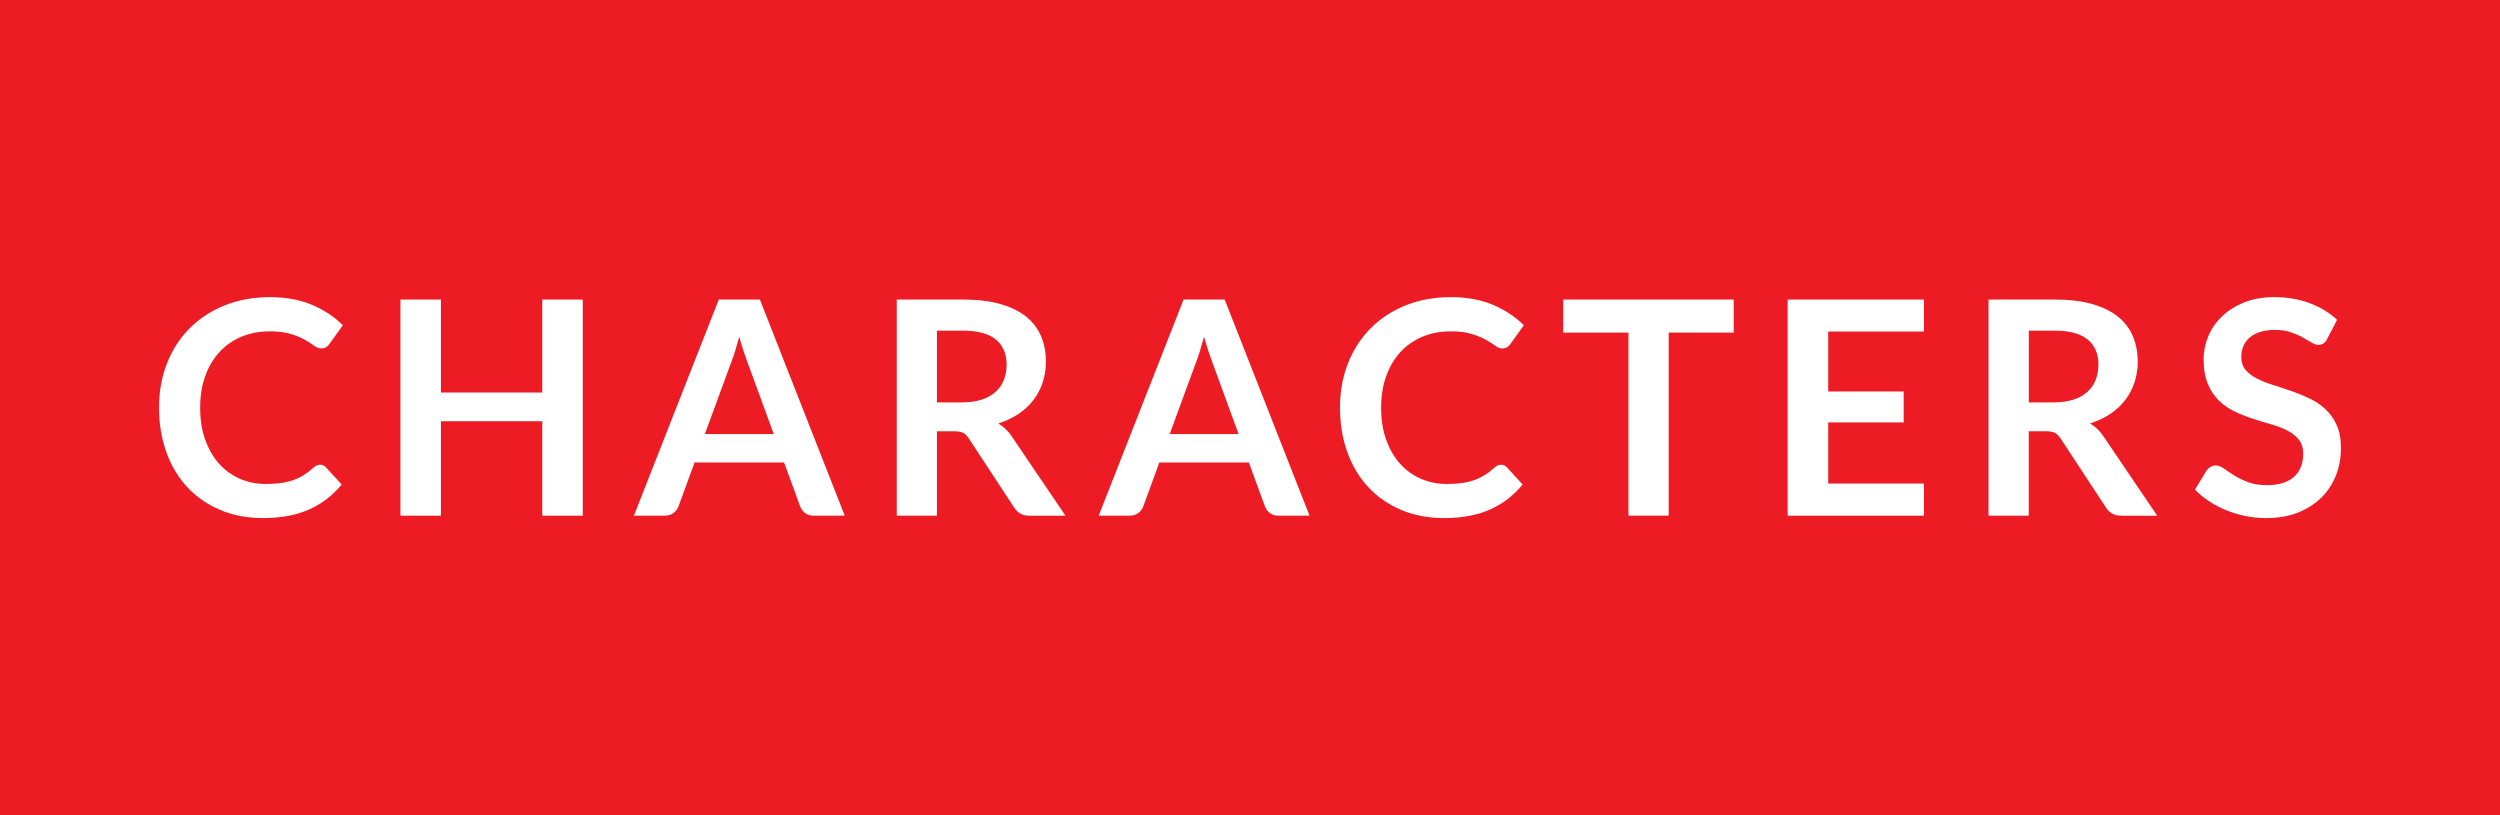
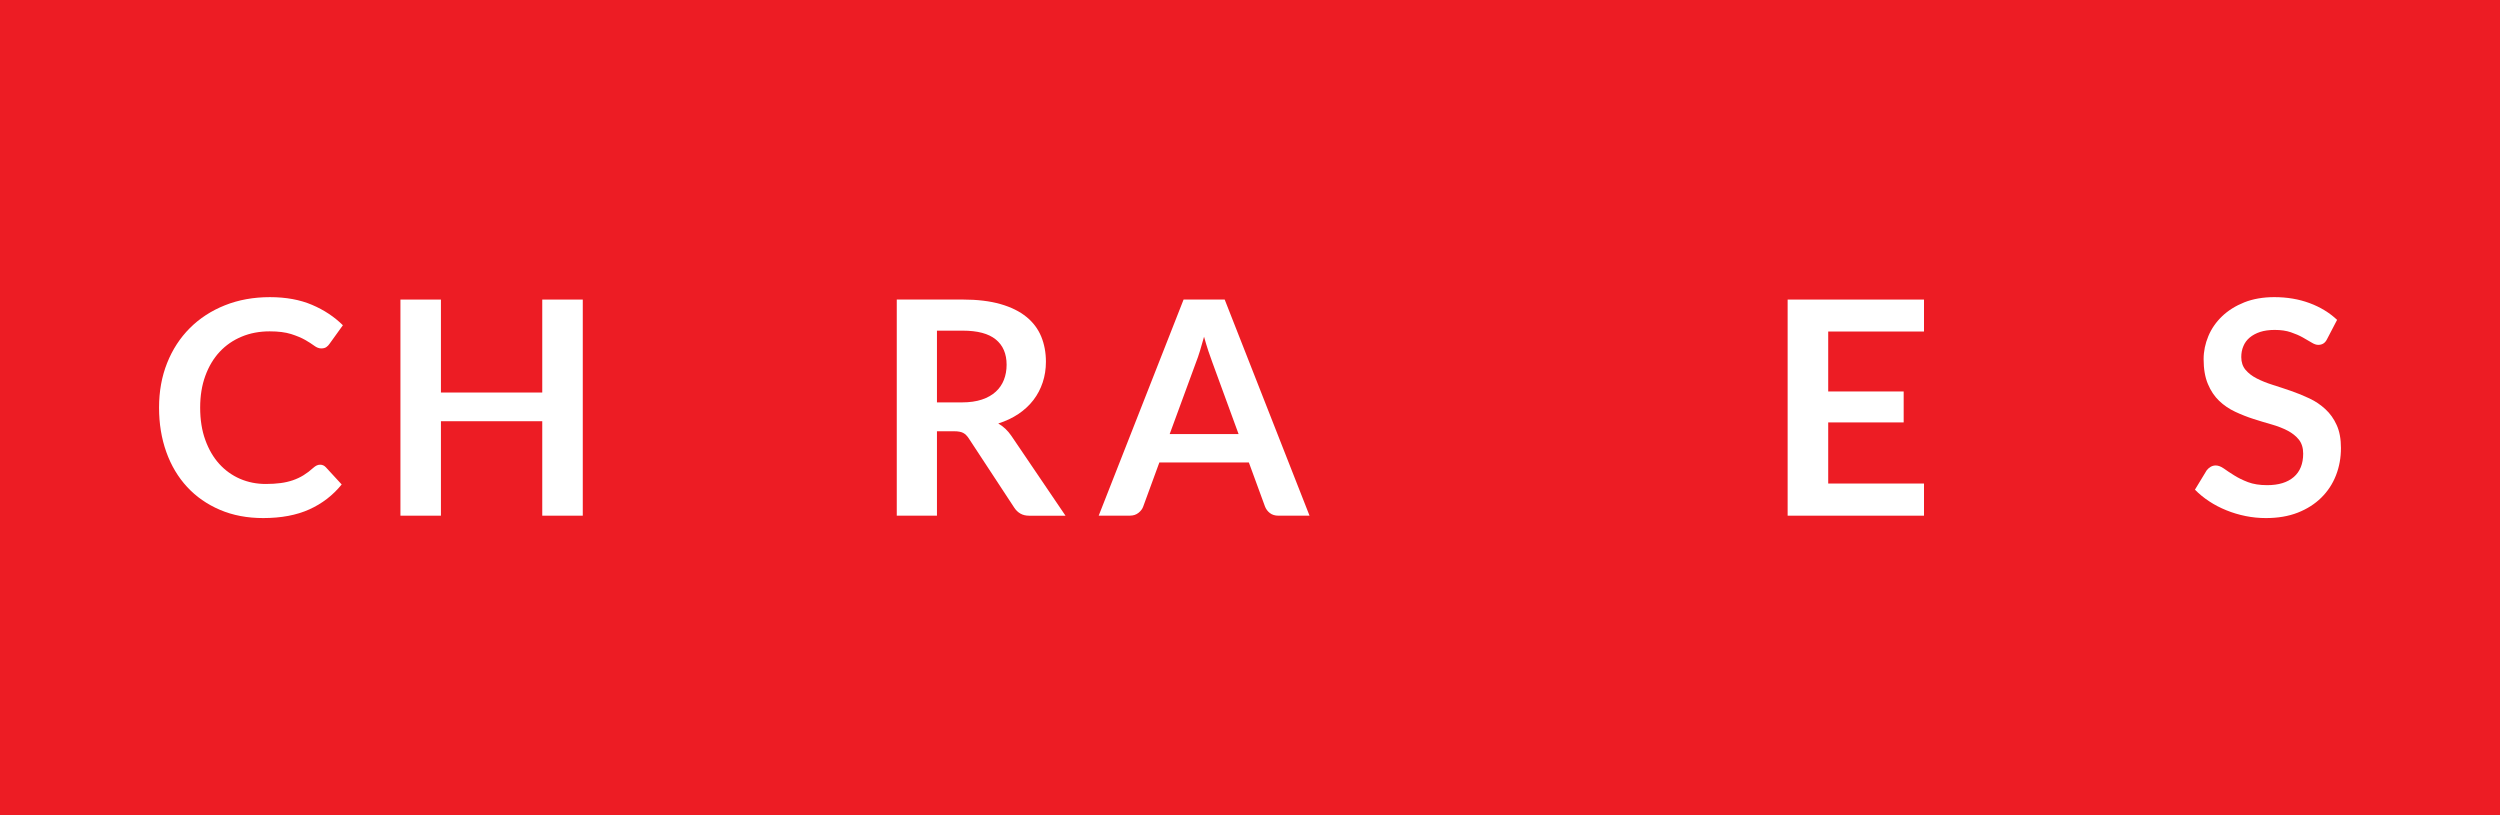
<svg xmlns="http://www.w3.org/2000/svg" width="92" height="30" viewBox="0 0 92 30">
  <style>.a{fill:#FFF;}</style>
  <rect width="92" height="30" fill="#ed1c24" />
  <path d="M11.782 17.101c0.081 0 0.15 0.031 0.209 0.094l0.583 0.633c-0.323 0.399-0.72 0.706-1.191 0.918 -0.471 0.213-1.037 0.319-1.697 0.319 -0.59 0-1.121-0.101-1.592-0.303 -0.471-0.201-0.874-0.481-1.207-0.841s-0.589-0.789-0.767-1.287C5.942 16.135 5.853 15.591 5.853 15c0-0.598 0.099-1.145 0.297-1.642 0.198-0.497 0.477-0.925 0.836-1.284s0.789-0.639 1.29-0.839 1.053-0.3 1.658-0.3c0.59 0 1.106 0.095 1.548 0.283s0.82 0.439 1.136 0.751l-0.495 0.688c-0.029 0.044-0.067 0.082-0.113 0.115s-0.109 0.05-0.189 0.05c-0.084 0-0.17-0.033-0.259-0.1 -0.088-0.065-0.2-0.137-0.335-0.214s-0.307-0.148-0.514-0.215c-0.207-0.065-0.47-0.099-0.789-0.099 -0.374 0-0.718 0.064-1.031 0.195 -0.313 0.13-0.583 0.316-0.809 0.558 -0.226 0.242-0.401 0.536-0.528 0.883S7.366 14.567 7.366 15c0 0.447 0.063 0.846 0.19 1.193 0.126 0.349 0.298 0.642 0.514 0.88s0.471 0.421 0.764 0.548c0.293 0.126 0.609 0.189 0.946 0.189 0.202 0 0.384-0.011 0.547-0.033 0.163-0.021 0.313-0.057 0.451-0.104 0.138-0.048 0.268-0.108 0.391-0.184s0.245-0.168 0.366-0.278c0.037-0.033 0.075-0.06 0.116-0.08C11.69 17.111 11.734 17.101 11.782 17.101z" class="a" />
  <path d="M21.446 18.977h-1.491v-3.476h-3.729v3.476h-1.49v-7.953h1.49v3.421h3.729v-3.421h1.491V18.977z" class="a" />
-   <path d="M31.087 18.977h-1.144c-0.128 0-0.234-0.032-0.316-0.097 -0.082-0.063-0.142-0.144-0.179-0.239l-0.594-1.622H25.56l-0.594 1.622c-0.029 0.085-0.087 0.162-0.173 0.231 -0.086 0.069-0.191 0.104-0.316 0.104h-1.149l3.124-7.953h1.512L31.087 18.977zM25.939 15.974h2.536l-0.968-2.646c-0.044-0.117-0.093-0.256-0.146-0.415 -0.053-0.16-0.105-0.333-0.157-0.521 -0.052 0.188-0.102 0.361-0.151 0.523 -0.049 0.161-0.098 0.302-0.146 0.423L25.939 15.974z" class="a" />
  <path d="M34.48 15.869v3.107h-1.479v-7.953h2.425c0.543 0 1.007 0.056 1.395 0.168 0.387 0.111 0.704 0.269 0.951 0.47 0.248 0.202 0.429 0.443 0.545 0.724 0.115 0.28 0.173 0.59 0.173 0.927 0 0.268-0.039 0.521-0.118 0.759 -0.079 0.238-0.192 0.455-0.341 0.649s-0.332 0.364-0.55 0.512c-0.218 0.146-0.466 0.264-0.745 0.352 0.187 0.106 0.349 0.259 0.484 0.457l1.991 2.937h-1.331c-0.128 0-0.237-0.025-0.327-0.077 -0.09-0.051-0.166-0.124-0.229-0.22l-1.672-2.547c-0.062-0.095-0.131-0.163-0.206-0.203s-0.186-0.061-0.333-0.061H34.48zM34.48 14.808h0.924c0.279 0 0.521-0.035 0.729-0.104 0.207-0.069 0.377-0.166 0.511-0.289 0.134-0.122 0.234-0.269 0.3-0.437 0.066-0.169 0.099-0.354 0.099-0.556 0-0.403-0.133-0.714-0.399-0.93 -0.266-0.217-0.672-0.324-1.218-0.324H34.48V14.808z" class="a" />
  <path d="M48.191 18.977h-1.144c-0.128 0-0.233-0.032-0.316-0.097 -0.082-0.063-0.142-0.144-0.179-0.239l-0.594-1.622h-3.294l-0.594 1.622c-0.029 0.085-0.087 0.162-0.173 0.231 -0.086 0.069-0.191 0.104-0.316 0.104h-1.149l3.124-7.953h1.512L48.191 18.977zM43.044 15.974h2.536l-0.968-2.646c-0.044-0.117-0.093-0.256-0.146-0.415 -0.053-0.16-0.105-0.333-0.157-0.521 -0.052 0.188-0.102 0.361-0.151 0.523 -0.049 0.161-0.098 0.302-0.146 0.423L43.044 15.974z" class="a" />
-   <path d="M55.242 17.101c0.08 0 0.15 0.031 0.209 0.094l0.582 0.633c-0.322 0.399-0.719 0.706-1.189 0.918 -0.471 0.213-1.037 0.319-1.697 0.319 -0.59 0-1.121-0.101-1.592-0.303 -0.471-0.201-0.873-0.481-1.207-0.841s-0.59-0.789-0.768-1.287c-0.178-0.499-0.268-1.043-0.268-1.634 0-0.598 0.1-1.145 0.299-1.642 0.197-0.497 0.477-0.925 0.836-1.284s0.789-0.639 1.289-0.839 1.053-0.3 1.658-0.3c0.59 0 1.105 0.095 1.549 0.283 0.441 0.188 0.82 0.439 1.135 0.751l-0.494 0.688c-0.029 0.044-0.068 0.082-0.113 0.115 -0.047 0.033-0.109 0.05-0.189 0.05 -0.086 0-0.172-0.033-0.26-0.1 -0.088-0.065-0.199-0.137-0.334-0.214 -0.137-0.077-0.309-0.148-0.516-0.215 -0.207-0.065-0.469-0.099-0.789-0.099 -0.373 0-0.717 0.064-1.031 0.195 -0.312 0.13-0.582 0.316-0.809 0.558 -0.225 0.242-0.4 0.536-0.527 0.883S50.826 14.567 50.826 15c0 0.447 0.062 0.846 0.189 1.193 0.127 0.349 0.299 0.642 0.514 0.88 0.217 0.238 0.471 0.421 0.766 0.548 0.293 0.126 0.607 0.189 0.945 0.189 0.201 0 0.385-0.011 0.547-0.033 0.164-0.021 0.314-0.057 0.451-0.104s0.268-0.108 0.391-0.184 0.244-0.168 0.365-0.278c0.037-0.033 0.076-0.06 0.115-0.08C55.15 17.111 55.195 17.101 55.242 17.101z" class="a" />
-   <path d="M63.801 11.023v1.216h-2.393v6.737h-1.48v-6.737h-2.402v-1.216H63.801z" class="a" />
  <path d="M70.803 11.023V12.2h-3.525v2.206h2.777v1.139h-2.777v2.249h3.525v1.183h-5.018v-7.953H70.803z" class="a" />
-   <path d="M74.658 15.869v3.107h-1.48v-7.953h2.426c0.543 0 1.008 0.056 1.395 0.168 0.387 0.111 0.703 0.269 0.951 0.47 0.248 0.202 0.43 0.443 0.545 0.724s0.174 0.59 0.174 0.927c0 0.268-0.041 0.521-0.119 0.759s-0.193 0.455-0.342 0.649 -0.33 0.364-0.549 0.512c-0.219 0.146-0.467 0.264-0.746 0.352 0.188 0.106 0.35 0.259 0.484 0.457l1.99 2.937h-1.33c-0.129 0-0.238-0.025-0.328-0.077 -0.09-0.051-0.164-0.124-0.227-0.22l-1.672-2.547c-0.062-0.095-0.133-0.163-0.207-0.203 -0.076-0.04-0.186-0.061-0.332-0.061H74.658zM74.658 14.808h0.924c0.277 0 0.521-0.035 0.729-0.104s0.377-0.166 0.512-0.289c0.133-0.122 0.234-0.269 0.299-0.437 0.066-0.169 0.1-0.354 0.1-0.556 0-0.403-0.133-0.714-0.398-0.93 -0.266-0.217-0.672-0.324-1.219-0.324h-0.945V14.808z" class="a" />
  <path d="M85.641 12.47c-0.039 0.081-0.086 0.138-0.141 0.171 -0.053 0.033-0.115 0.05-0.189 0.05 -0.072 0-0.154-0.028-0.246-0.086 -0.092-0.057-0.201-0.12-0.326-0.189 -0.123-0.069-0.27-0.133-0.436-0.189 -0.168-0.057-0.365-0.086-0.592-0.086 -0.205 0-0.385 0.025-0.537 0.074 -0.152 0.05-0.279 0.119-0.385 0.207 -0.104 0.088-0.182 0.193-0.232 0.315 -0.053 0.123-0.078 0.258-0.078 0.404 0 0.188 0.053 0.344 0.156 0.468 0.105 0.125 0.244 0.231 0.416 0.319s0.369 0.167 0.588 0.236c0.221 0.069 0.445 0.144 0.674 0.223 0.23 0.079 0.455 0.171 0.674 0.275 0.221 0.104 0.416 0.236 0.588 0.396 0.174 0.16 0.312 0.354 0.416 0.586 0.105 0.231 0.156 0.512 0.156 0.842 0 0.359-0.061 0.695-0.184 1.009s-0.303 0.587-0.539 0.819c-0.236 0.233-0.525 0.417-0.865 0.551 -0.342 0.134-0.732 0.2-1.172 0.2 -0.254 0-0.502-0.024-0.748-0.074s-0.482-0.12-0.707-0.212c-0.227-0.092-0.438-0.201-0.633-0.33 -0.195-0.128-0.371-0.271-0.525-0.429l0.43-0.709c0.039-0.052 0.088-0.095 0.145-0.13 0.057-0.034 0.121-0.052 0.191-0.052 0.09 0 0.189 0.037 0.297 0.112 0.105 0.075 0.23 0.159 0.377 0.25 0.145 0.092 0.314 0.176 0.51 0.251 0.197 0.075 0.432 0.112 0.707 0.112 0.422 0 0.748-0.1 0.98-0.3 0.23-0.199 0.346-0.486 0.346-0.86 0-0.209-0.053-0.38-0.156-0.512 -0.105-0.132-0.244-0.243-0.416-0.333s-0.369-0.166-0.588-0.229c-0.221-0.062-0.443-0.13-0.672-0.203 -0.227-0.073-0.451-0.161-0.67-0.264 -0.221-0.103-0.416-0.236-0.59-0.401 -0.172-0.165-0.311-0.372-0.414-0.619 -0.105-0.247-0.158-0.553-0.158-0.916 0-0.289 0.059-0.571 0.174-0.847s0.285-0.519 0.506-0.731c0.223-0.213 0.494-0.383 0.816-0.512 0.324-0.128 0.691-0.192 1.105-0.192 0.471 0 0.902 0.073 1.299 0.22 0.396 0.147 0.732 0.353 1.012 0.616L85.641 12.47z" class="a" />
</svg>